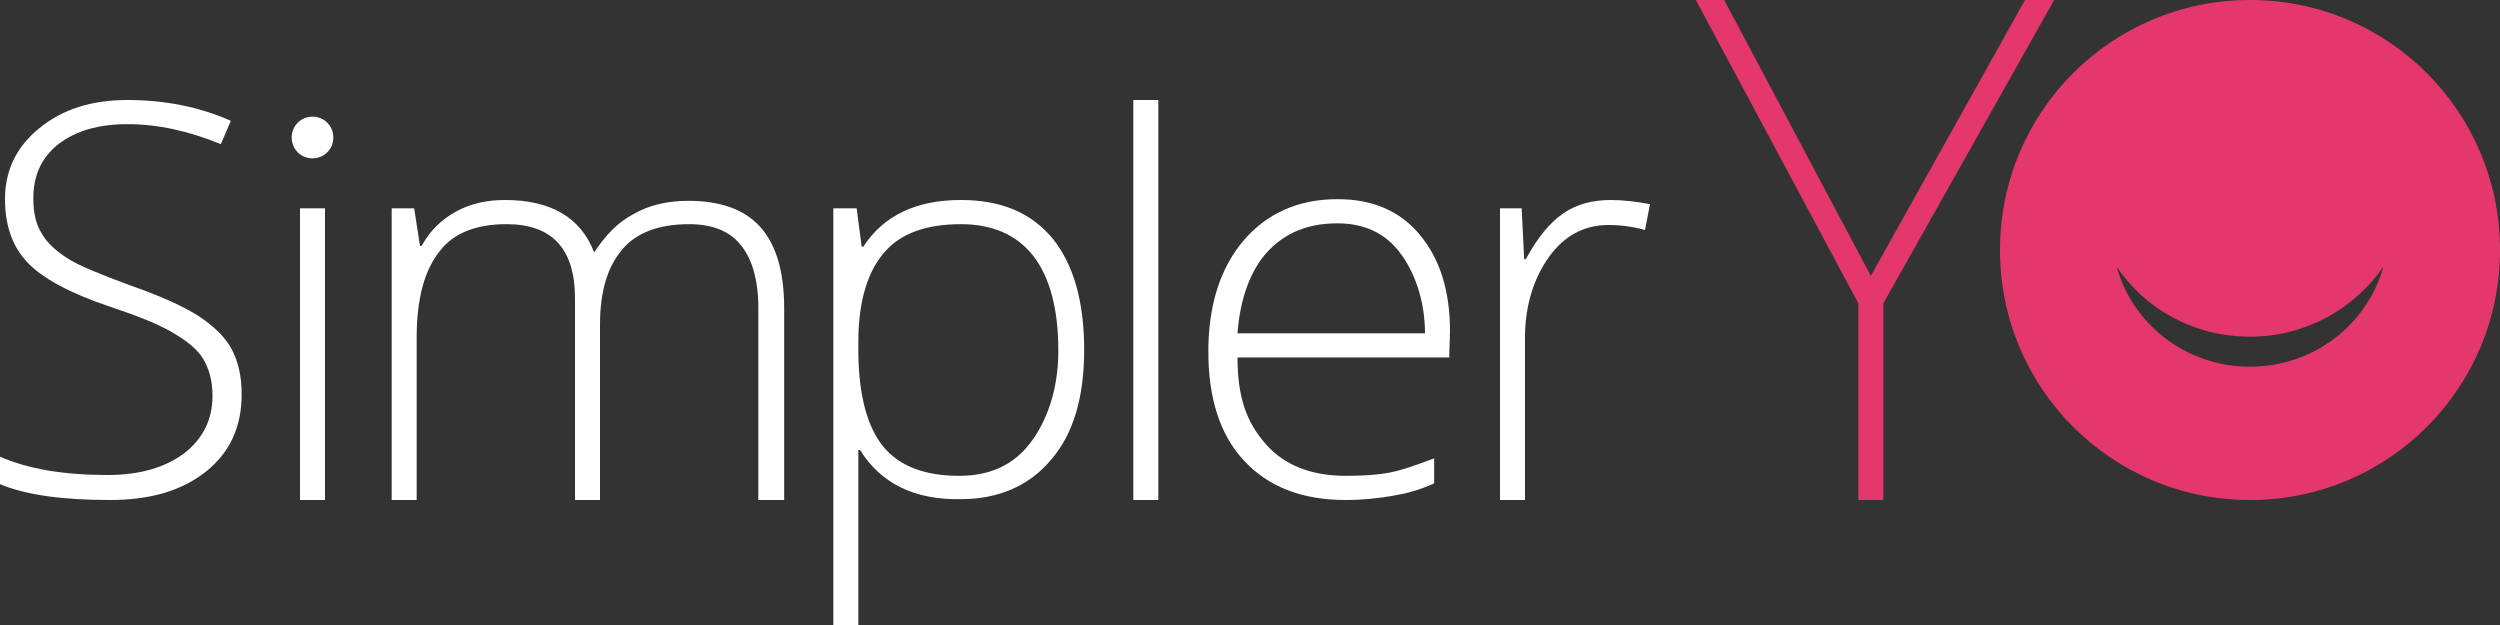
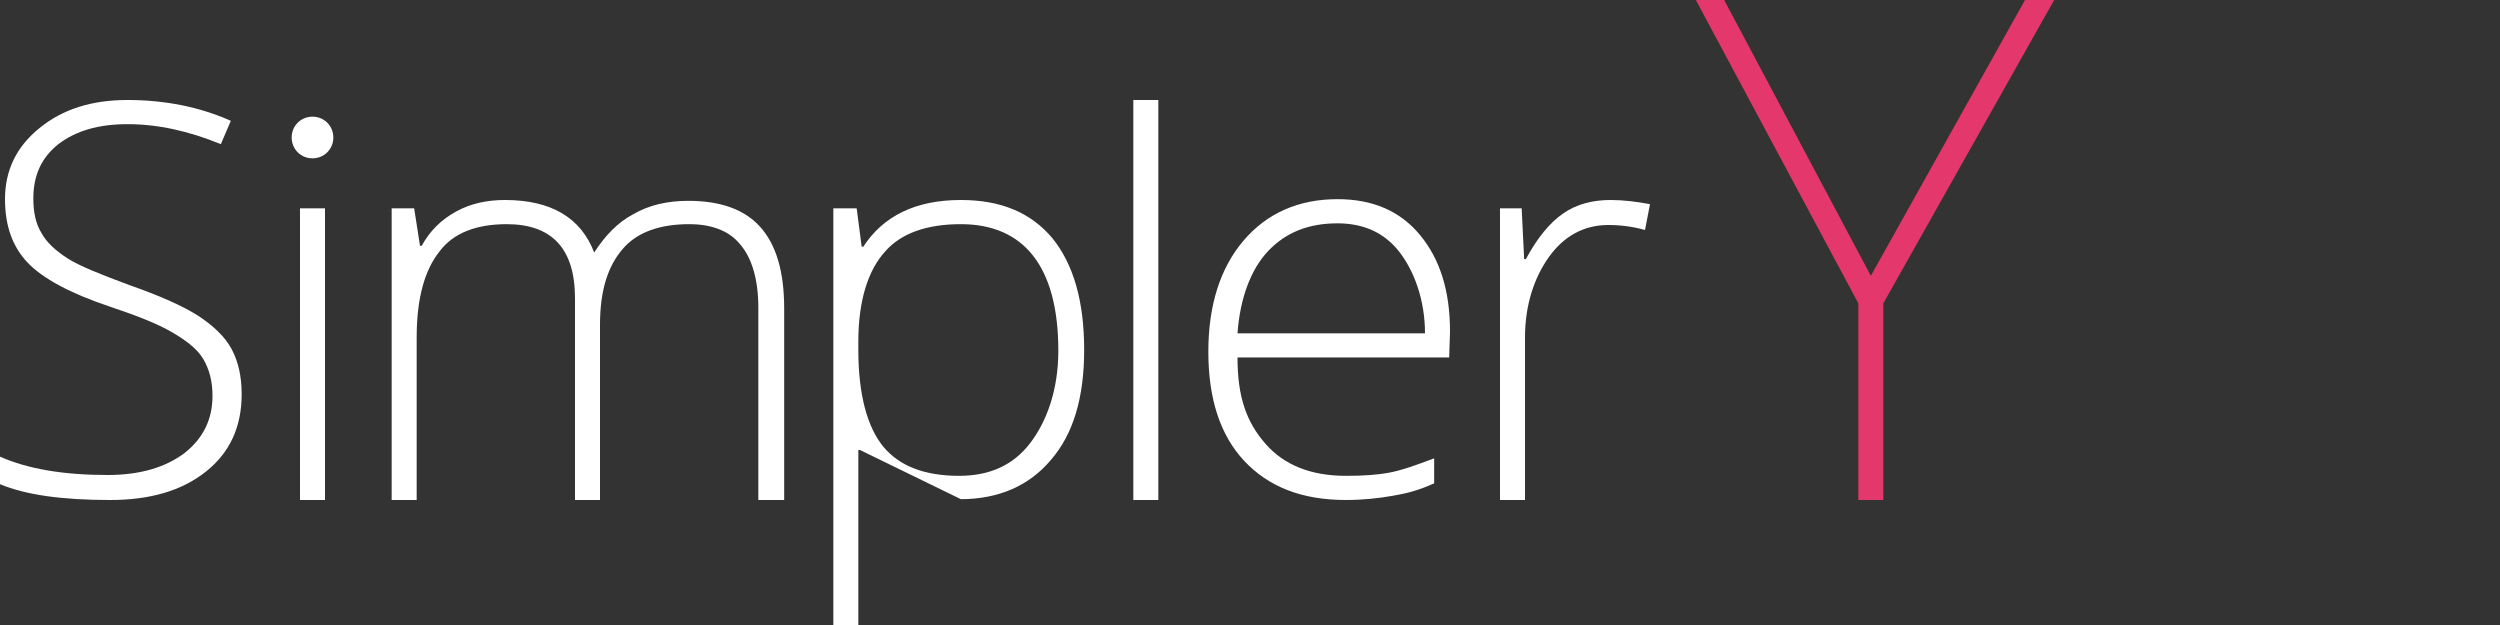
<svg xmlns="http://www.w3.org/2000/svg" version="1.1" id="Layer_1" x="0px" y="0px" width="1814.17px" height="453.543px" viewBox="0 1383.309 1814.17 453.543" enable-background="new 0 1383.309 1814.17 453.543" xml:space="preserve">
  <rect x="0" y="1383.309" width="1814.17" height="453.543" fill="#333333" stroke="none" />
  <path id="Fill-1" fill="#FFFFFF" d="M175.37,1669.343c0,23.584-8.466,42.331-26.003,56.239  c-17.537,13.909-40.516,20.561-69.543,20.561c-34.469,0-61.077-3.628-79.823-11.49v-19.956  c20.561,9.071,46.564,13.304,78.009,13.304c23.584,0,41.726-5.443,55.635-15.723c13.909-10.885,20.561-24.794,20.561-41.726  c0-10.885-2.419-19.351-6.652-26.608c-4.233-7.257-12.094-13.304-22.375-19.351c-10.28-6.047-25.398-12.094-45.354-18.746  c-29.027-9.676-48.983-20.561-59.868-32.05c-10.885-11.49-16.328-26.608-16.328-45.959c0-21.165,8.466-38.098,24.794-51.401  c16.932-13.909,38.098-20.561,64.101-20.561c26.608,0,52.006,4.838,74.986,15.118l-7.257,16.932  c-23.584-9.676-45.959-14.513-67.729-14.513c-21.165,0-37.493,4.838-50.192,14.513c-12.094,9.676-18.142,22.375-18.142,39.307  c0,10.28,1.814,18.746,6.047,25.398c3.628,6.652,10.28,12.699,18.746,18.142s23.584,11.49,44.75,19.351  c22.375,7.861,38.702,15.118,50.192,22.375c10.885,7.257,19.351,15.118,24.189,24.189  C172.951,1645.759,175.37,1656.644,175.37,1669.343z" />
  <path id="Combined-Shape" fill="#FFFFFF" d="M217.7,1746.143v-211.653h18.142v211.653H217.7z M226.771,1498.206  c-8.466,0-15.118-6.652-15.118-15.118c0-8.466,6.652-15.118,15.118-15.118c8.466,0,15.118,6.652,15.118,15.118  C241.889,1491.554,235.237,1498.206,226.771,1498.206z" />
  <path id="Fill-5" fill="#FFFFFF" d="M550.298,1746.143v-139.691c0-20.561-4.838-36.283-13.304-45.959  c-7.861-9.676-20.561-14.513-36.888-14.513c-21.77,0-38.098,6.047-48.378,18.142s-16.328,29.027-16.328,55.03v126.992h-18.142  V1599.8c0-36.283-16.932-53.82-49.587-53.82c-22.375,0-38.702,6.652-48.378,19.351c-10.885,13.304-16.932,33.865-16.932,62.891  v117.921H284.22v-211.653h16.328l4.233,27.213h1.209c6.047-10.885,13.909-18.746,24.794-24.794  c10.885-6.047,22.979-8.466,35.679-8.466c33.26,0,55.03,12.699,64.705,38.098c7.861-12.094,16.932-21.77,28.422-27.817  c11.49-6.652,24.794-9.676,39.912-9.676c22.98,0,40.516,6.047,52.006,18.746s17.537,32.05,17.537,59.263v139.086H550.298z" />
-   <path id="Fill-6" fill="#FFFFFF" d="M624.074,1709.859h-1.209v126.992h-18.142v-302.362h16.932l3.628,27.817h1.209  c14.513-22.375,38.098-33.865,70.753-33.865c29.027,0,50.797,9.071,66.52,27.817c15.118,18.746,22.979,45.354,22.979,81.033  c0,34.469-7.861,61.077-24.189,79.823c-15.723,18.746-38.098,28.422-65.31,28.422  C663.382,1746.143,639.193,1734.048,624.074,1709.859z M747.438,1705.021c12.094-15.723,20.561-38.702,20.561-67.124  c0-61.682-25.398-91.918-70.753-91.918c-24.794,0-43.54,6.652-55.03,19.956c-12.095,13.304-19.351,35.074-19.351,65.31v6.047  c0,32.655,6.652,56.239,18.142,70.148c11.49,13.909,29.631,21.165,55.03,21.165C718.411,1728.606,735.344,1720.744,747.438,1705.021  z" />
+   <path id="Fill-6" fill="#FFFFFF" d="M624.074,1709.859h-1.209v126.992h-18.142v-302.362h16.932l3.628,27.817h1.209  c14.513-22.375,38.098-33.865,70.753-33.865c29.027,0,50.797,9.071,66.52,27.817c15.118,18.746,22.979,45.354,22.979,81.033  c0,34.469-7.861,61.077-24.189,79.823c-15.723,18.746-38.098,28.422-65.31,28.422  z M747.438,1705.021c12.094-15.723,20.561-38.702,20.561-67.124  c0-61.682-25.398-91.918-70.753-91.918c-24.794,0-43.54,6.652-55.03,19.956c-12.095,13.304-19.351,35.074-19.351,65.31v6.047  c0,32.655,6.652,56.239,18.142,70.148c11.49,13.909,29.631,21.165,55.03,21.165C718.411,1728.606,735.344,1720.744,747.438,1705.021  z" />
  <polygon id="Fill-7" fill="#FFFFFF" points="822.424,1746.143 840.565,1746.143 840.565,1455.875 822.424,1455.875 " />
  <path id="Fill-8" fill="#FFFFFF" d="M902.852,1717.721c-17.537-18.746-26.003-45.354-26.003-79.219  c0-33.26,8.466-60.472,25.398-80.428c16.932-19.956,39.912-30.236,68.334-30.236c25.398,0,45.354,8.466,59.868,26.003  c14.513,17.537,21.77,40.516,21.77,70.148l-0.605,18.746h-153.6c0,29.027,6.652,47.168,20.561,62.891  c13.304,15.118,32.655,22.979,58.053,22.979c12.094,0,22.979-0.605,32.05-2.419c9.071-1.814,17.537-4.838,32.05-10.28v18.142  c-12.094,5.443-19.956,7.257-30.236,9.071c-10.28,1.814-21.77,3.024-33.865,3.024  C944.578,1746.143,920.389,1736.467,902.852,1717.721z M920.389,1565.33c-12.699,13.304-20.561,34.469-22.375,59.868h136.063  c0-24.189-7.861-45.354-18.746-59.263c-10.885-13.909-26.003-20.561-44.75-20.561  C949.416,1545.374,933.088,1552.026,920.389,1565.33z" />
  <path id="Fill-9" fill="#FFFFFF" d="M1197.352,1531.466l-3.628,18.746c-8.466-2.419-17.537-3.628-26.608-3.628  c-17.537,0-32.05,7.861-42.935,22.979c-10.885,15.118-17.537,35.074-17.537,58.658v117.921h-18.142v-211.653h15.723l1.814,36.888  h1.209c8.466-15.723,17.537-26.608,27.213-33.26s21.165-9.676,34.469-9.676C1178.001,1528.442,1187.677,1529.652,1197.352,1531.466z  " />
  <polygon id="Fill-10" fill="#E4376C" points="1357.604,1583.472 1469.478,1383.309 1490.643,1383.309 1366.675,1603.428   1366.675,1746.143 1348.533,1746.143 1348.533,1603.428 1230.612,1383.309 1251.173,1383.309 " />
-   <path id="Fill-11" fill="#E4376C" d="M1632.753,1649.387c-46.564,0-85.266-30.841-96.756-72.567  c20.561,30.841,56.239,50.797,96.756,50.797c40.517,0,76.195-20.561,96.756-50.797  C1718.019,1618.546,1679.317,1649.387,1632.753,1649.387 M1451.336,1564.726c0,100.384,81.033,181.417,181.417,181.417  s181.417-81.033,181.417-181.417s-81.033-181.417-181.417-181.417S1451.336,1464.342,1451.336,1564.726z" />
</svg>